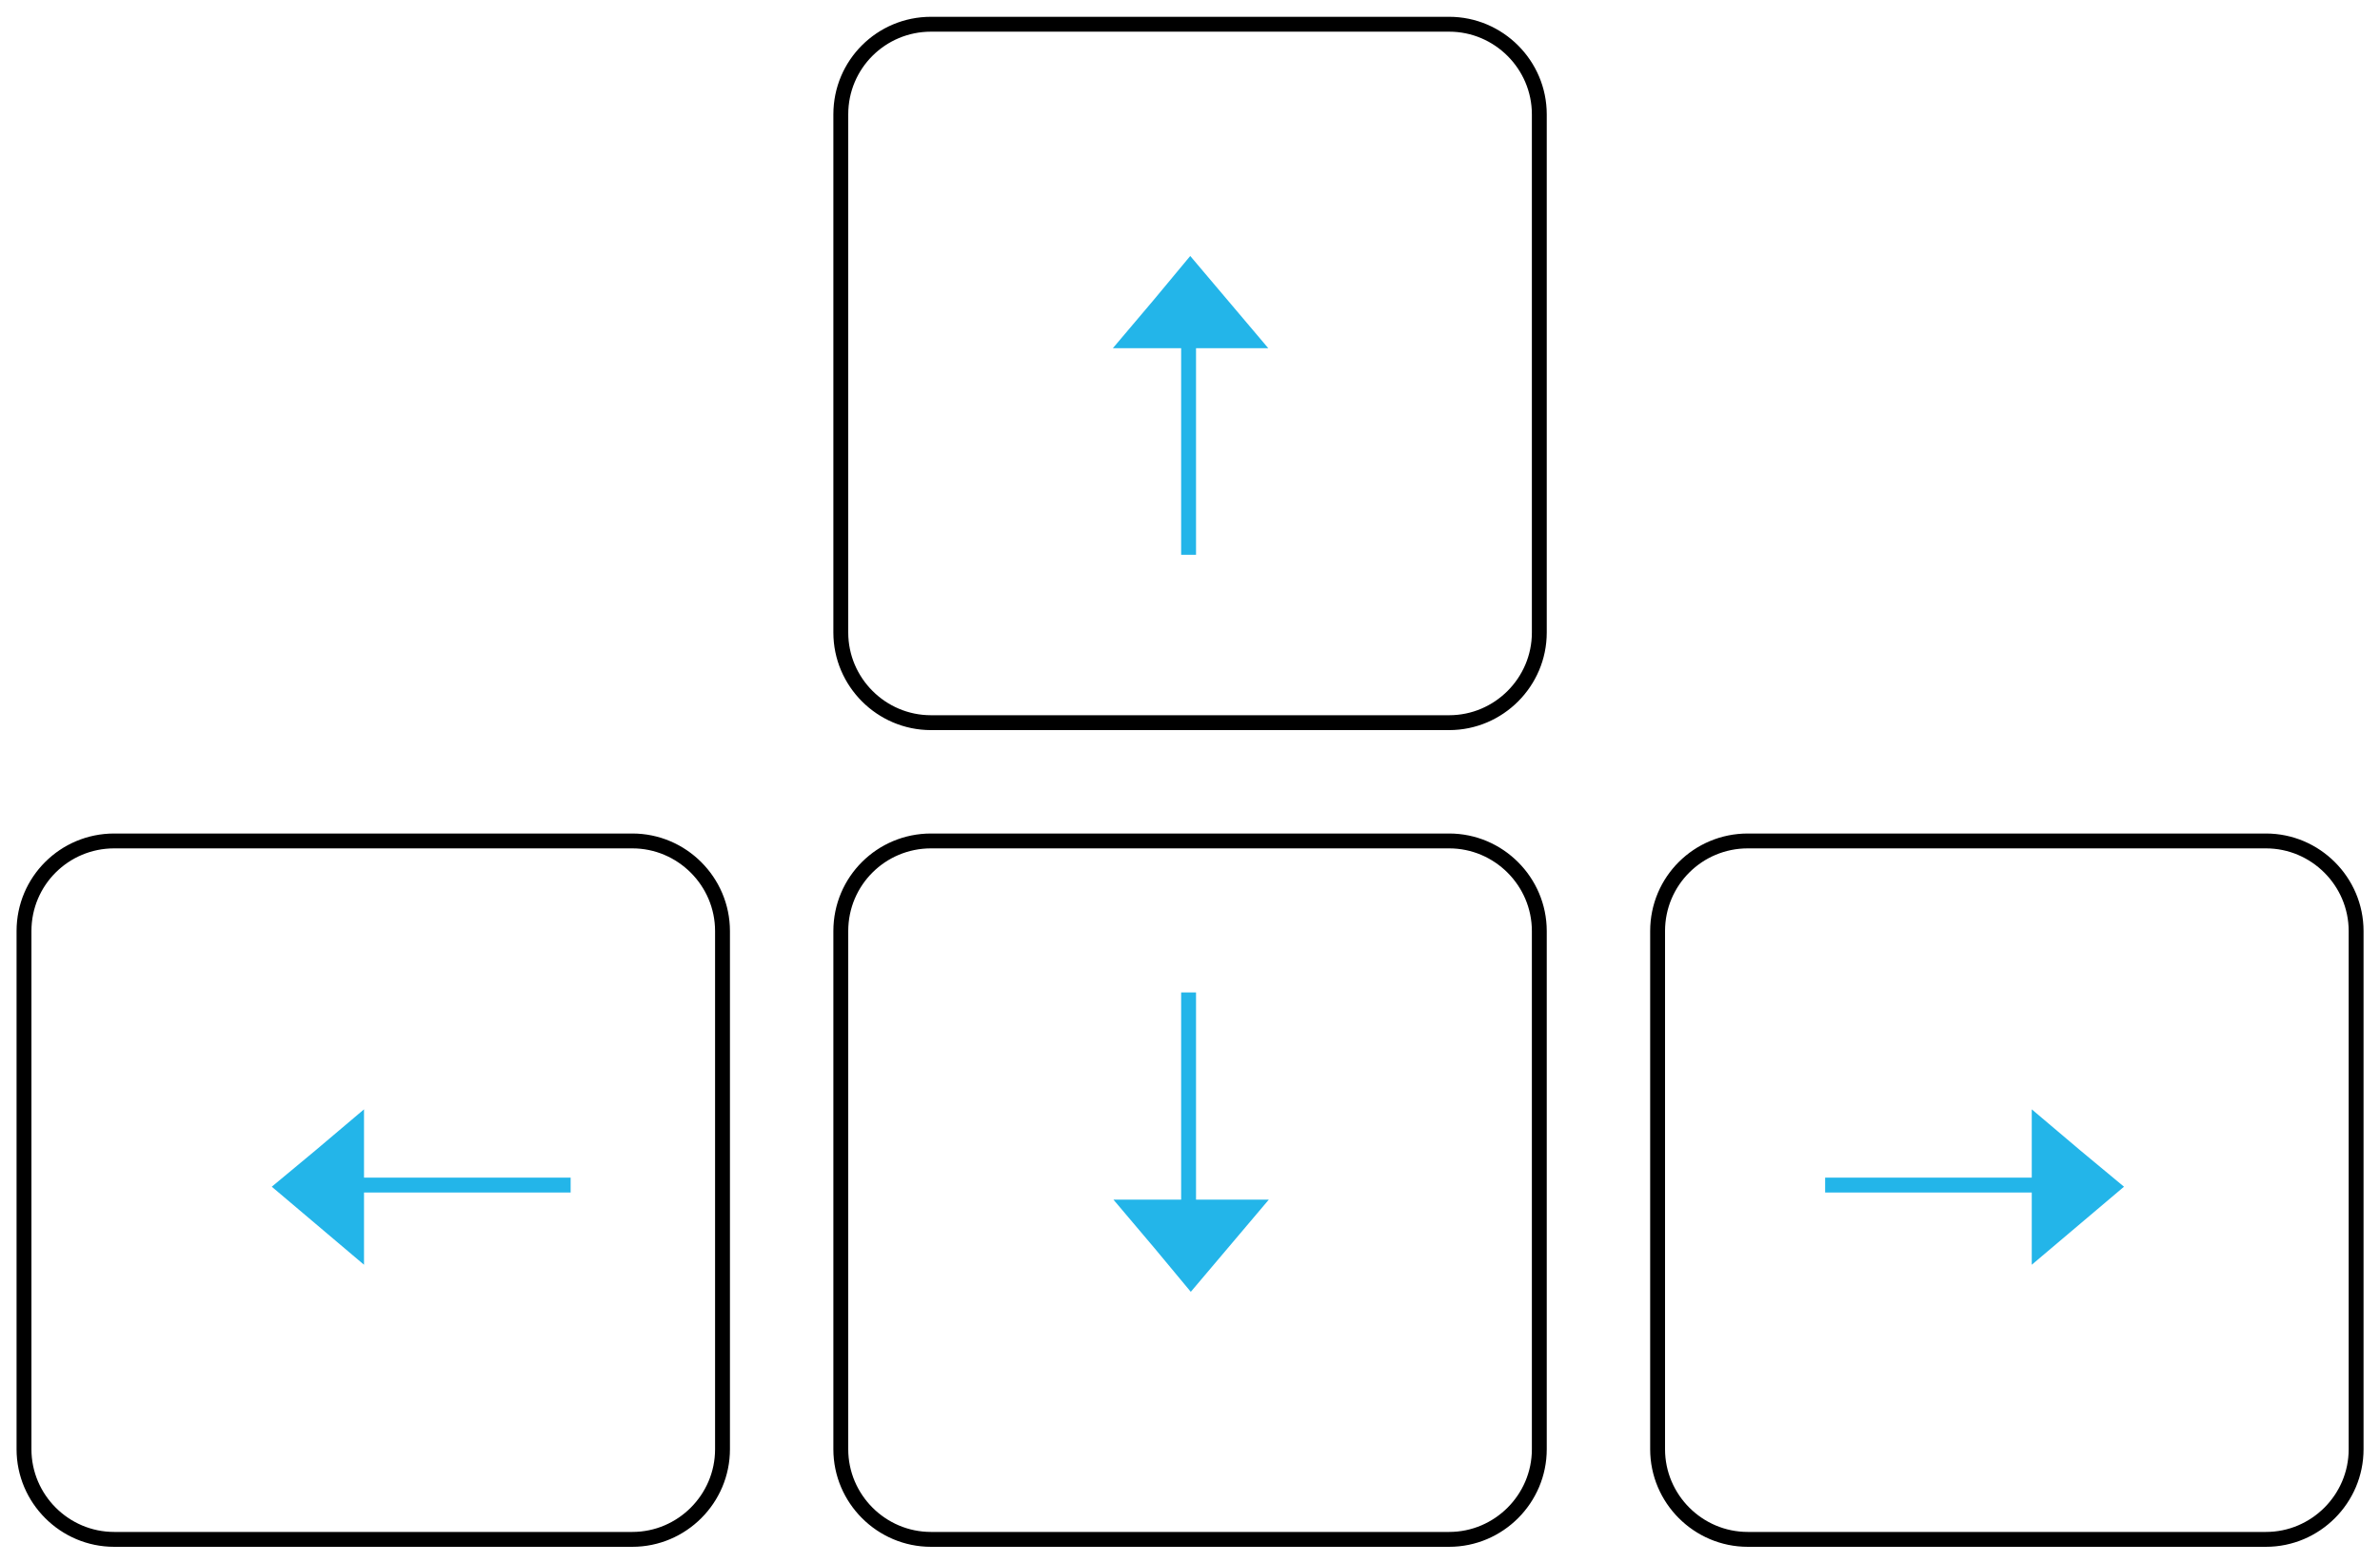
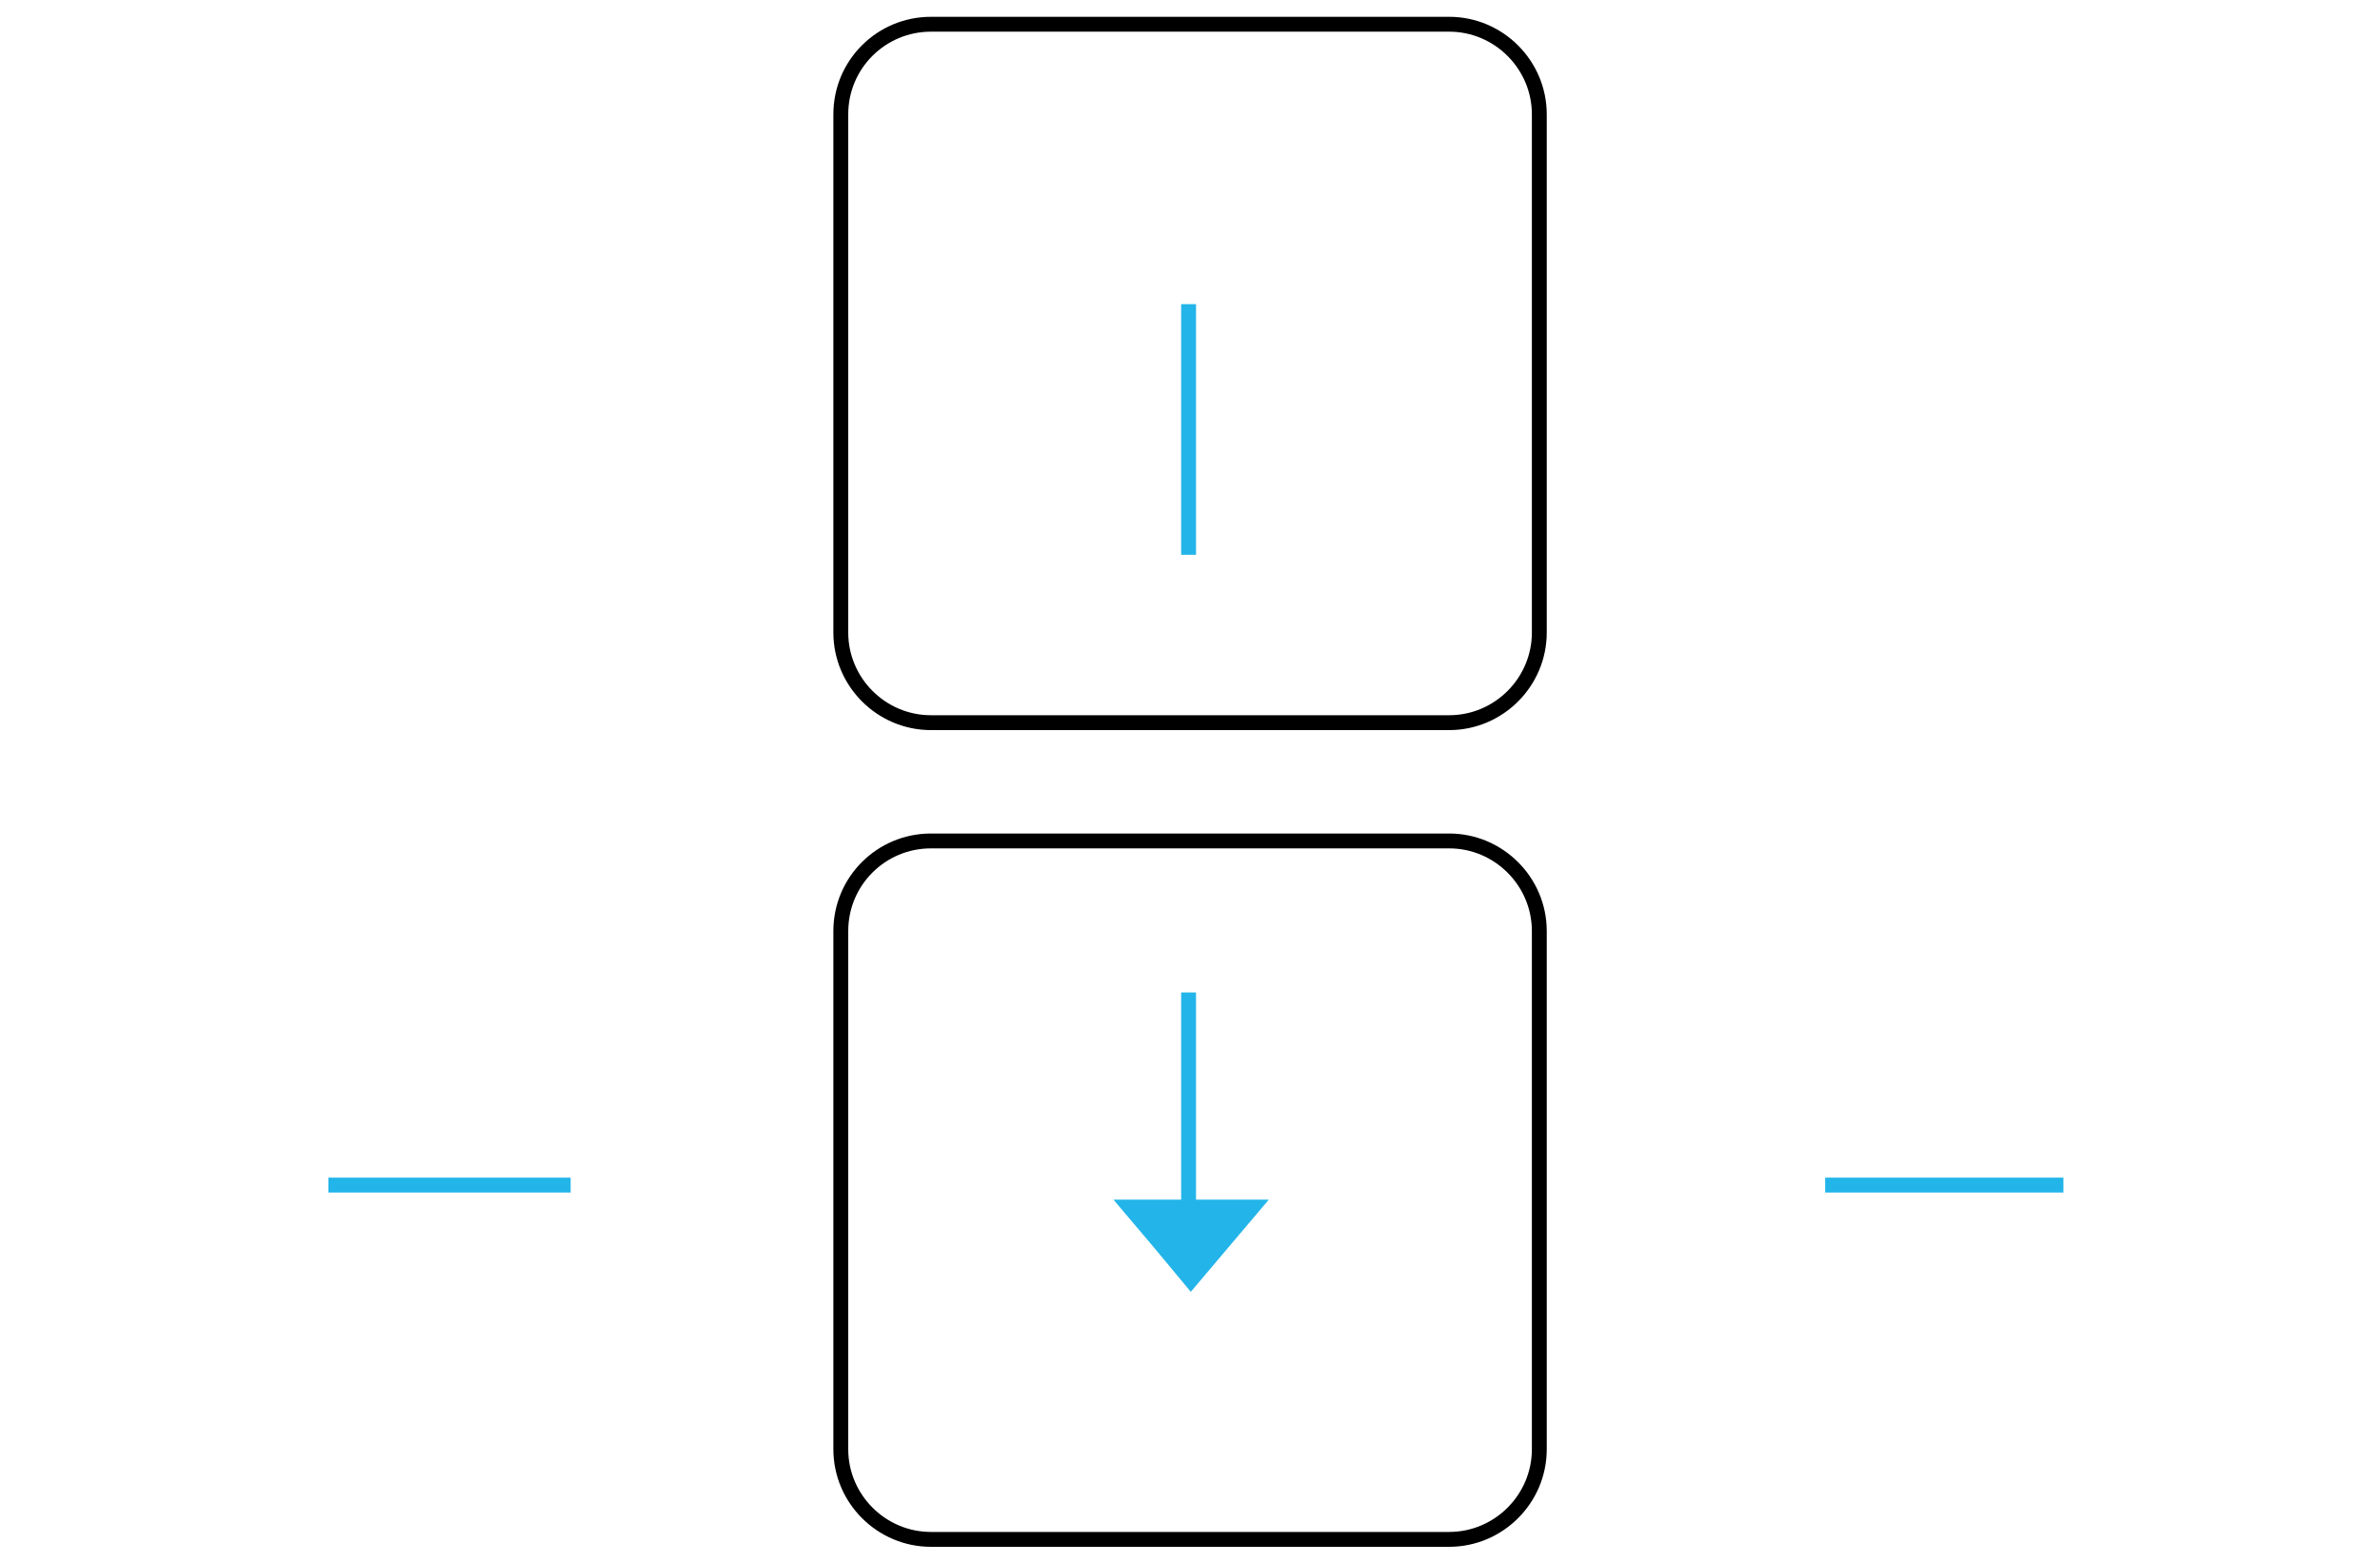
<svg xmlns="http://www.w3.org/2000/svg" version="1.1" id="圖層_1" x="0px" y="0px" viewBox="0 0 422.5 277.5" style="enable-background:new 0 0 422.5 277.5;" xml:space="preserve">
  <style type="text/css">
	.st0{fill:none;stroke:#000000;stroke-width:2.64;stroke-miterlimit:10;}
	.st1{fill:#23B5E9;stroke:#23B5E9;stroke-width:2.64;}
</style>
  <g transform="translate(-855.04 -78.397)">
-     <path class="st0" d="M875.3,227.7h92c8.8,0,16,7.2,16,16v92c0,8.8-7.2,16-16,16h-92c-8.8,0-16-7.2-16-16v-92   C859.3,234.8,866.5,227.7,875.3,227.7z" />
    <path class="st0" d="M1020.3,227.7h92c8.8,0,16,7.2,16,16v92c0,8.8-7.2,16-16,16h-92c-8.8,0-16-7.2-16-16v-92   C1004.3,234.8,1011.5,227.7,1020.3,227.7z" />
    <path class="st0" d="M1020.3,82.7h92c8.8,0,16,7.2,16,16v92c0,8.8-7.2,16-16,16h-92c-8.8,0-16-7.2-16-16v-92   C1004.3,89.8,1011.5,82.7,1020.3,82.7z" />
-     <path class="st0" d="M1165.3,227.7h92c8.8,0,16,7.2,16,16v92c0,8.8-7.2,16-16,16h-92c-8.8,0-16-7.2-16-16v-92   C1149.3,234.8,1156.5,227.7,1165.3,227.7z" />
  </g>
  <g>
    <path class="st1" d="M58.3,210.4h43" />
-     <path class="st1" d="M50.3,210.7l6.5,5.5l6.5,5.5v-21.9l-6.5,5.5L50.3,210.7z" />
    <path class="st1" d="M211,214.2v-38" />
    <path class="st1" d="M211.4,227.3l5.5-6.5l5.5-6.5h-21.9l5.5,6.5L211.4,227.3z" />
    <path class="st1" d="M366.3,210.4H324" />
-     <path class="st1" d="M375,210.7l-6.5,5.5l-6.5,5.5v-21.9l6.5,5.5L375,210.7z" />
    <path class="st1" d="M211,54v44.5" />
-     <path class="st1" d="M211.3,47.5l5.5,6.5l5.5,6.5h-21.9l5.5-6.5L211.3,47.5z" />
  </g>
</svg>